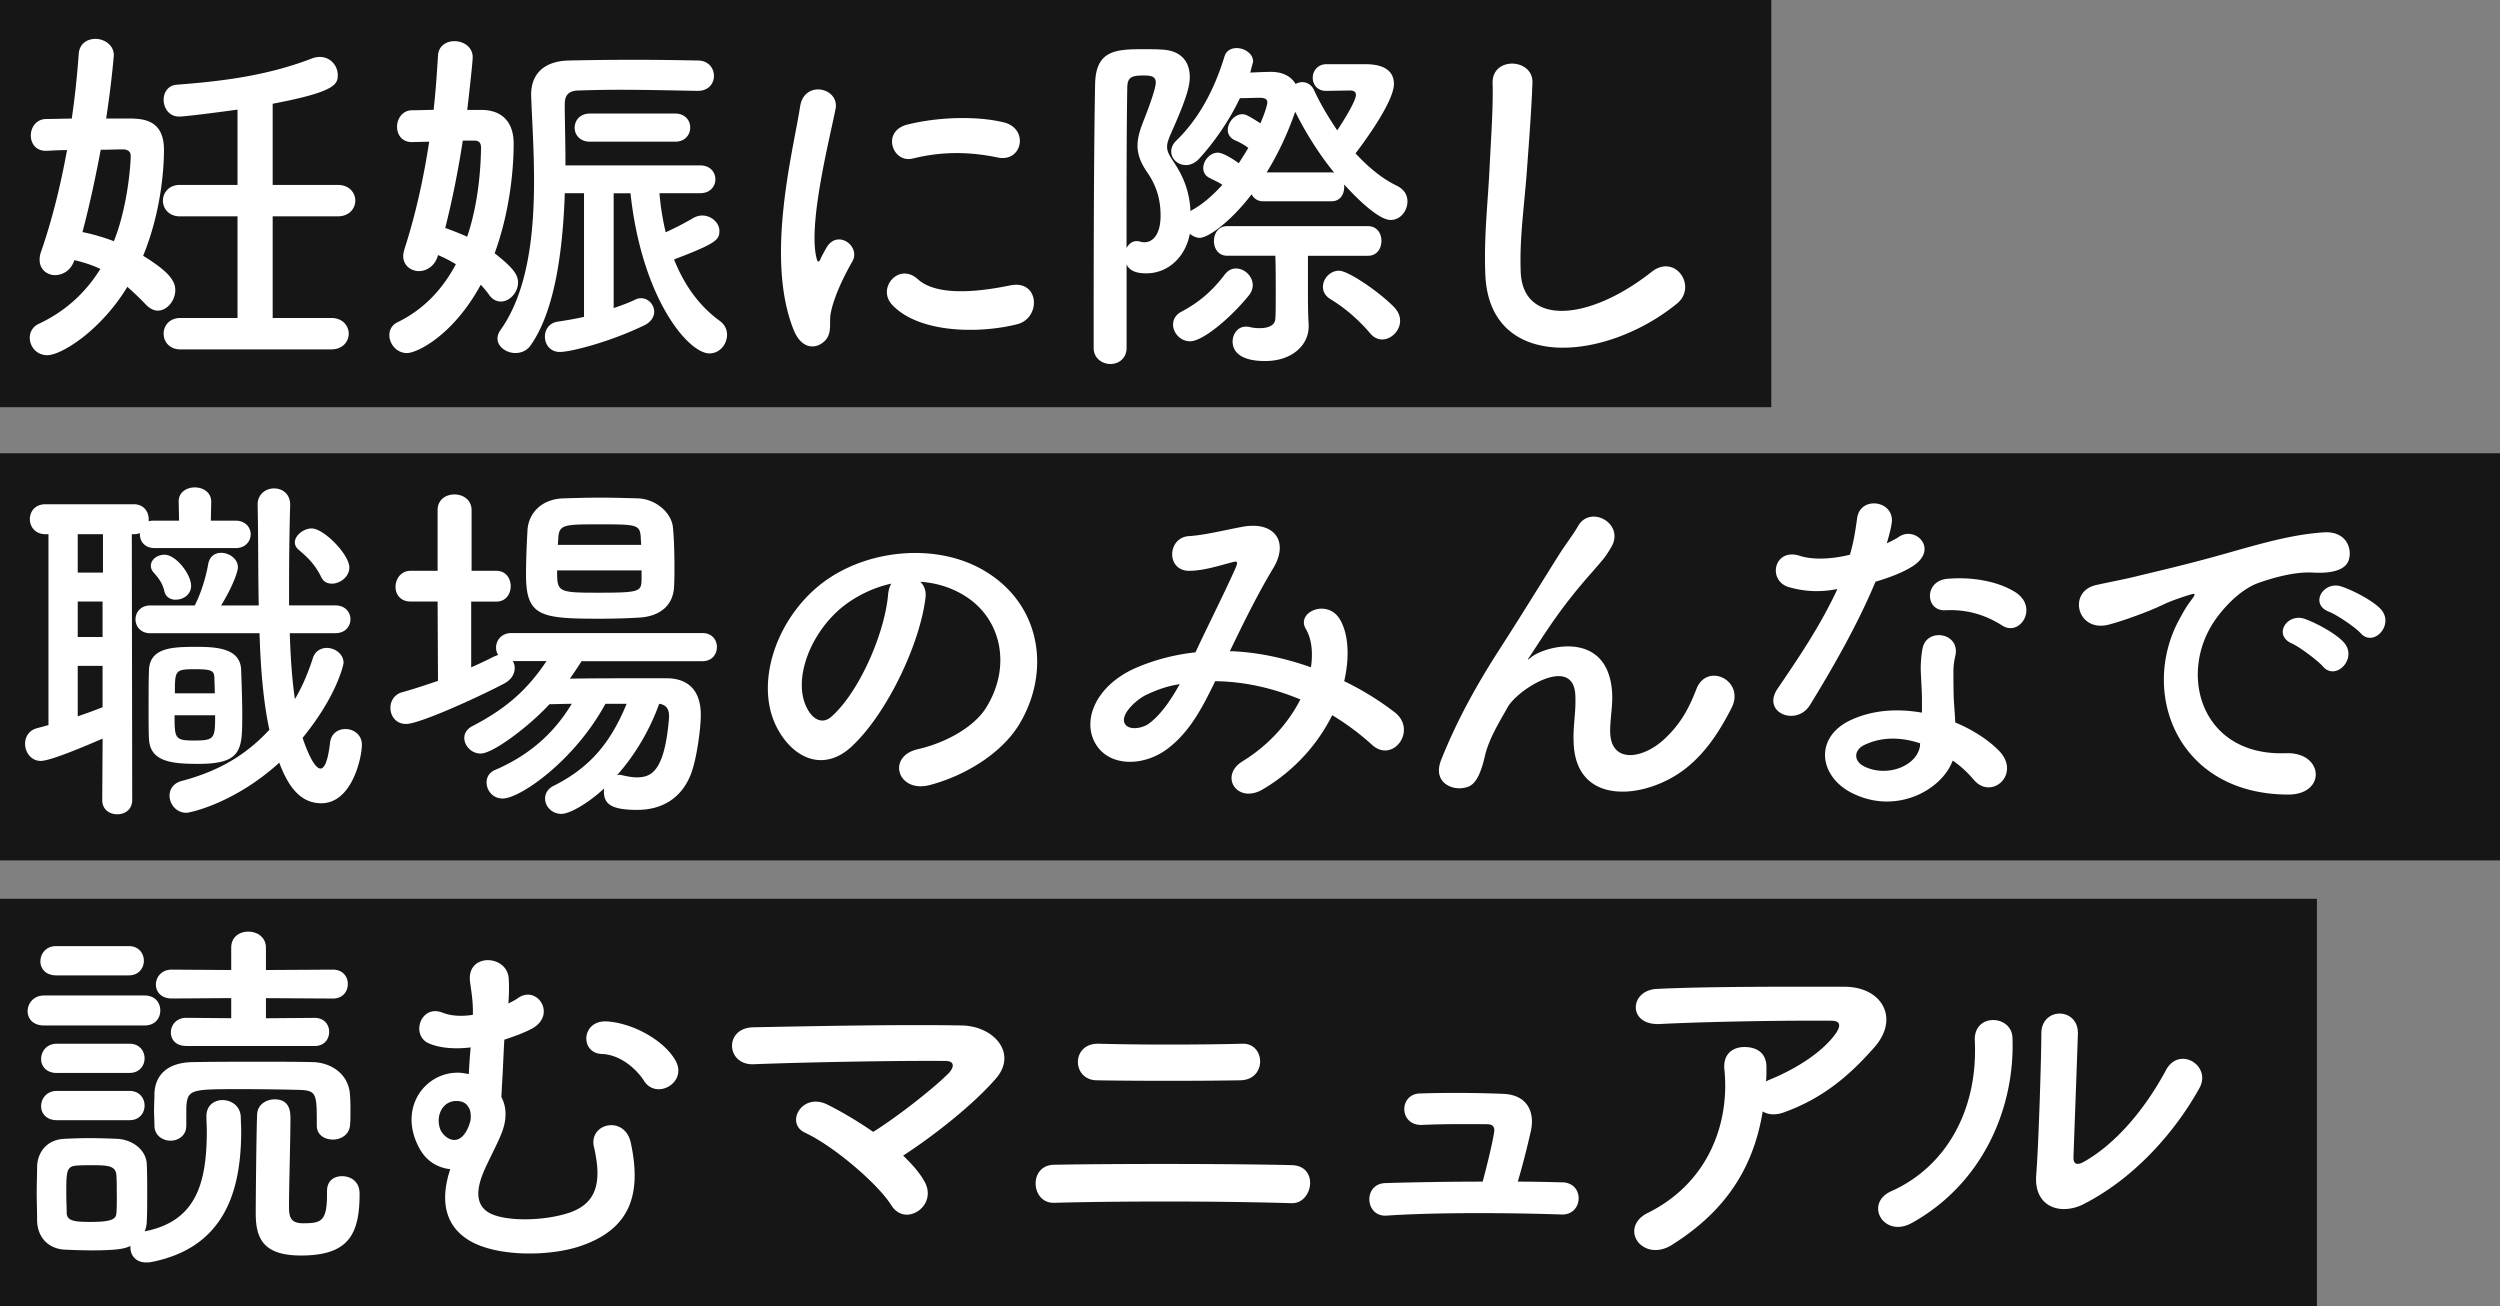
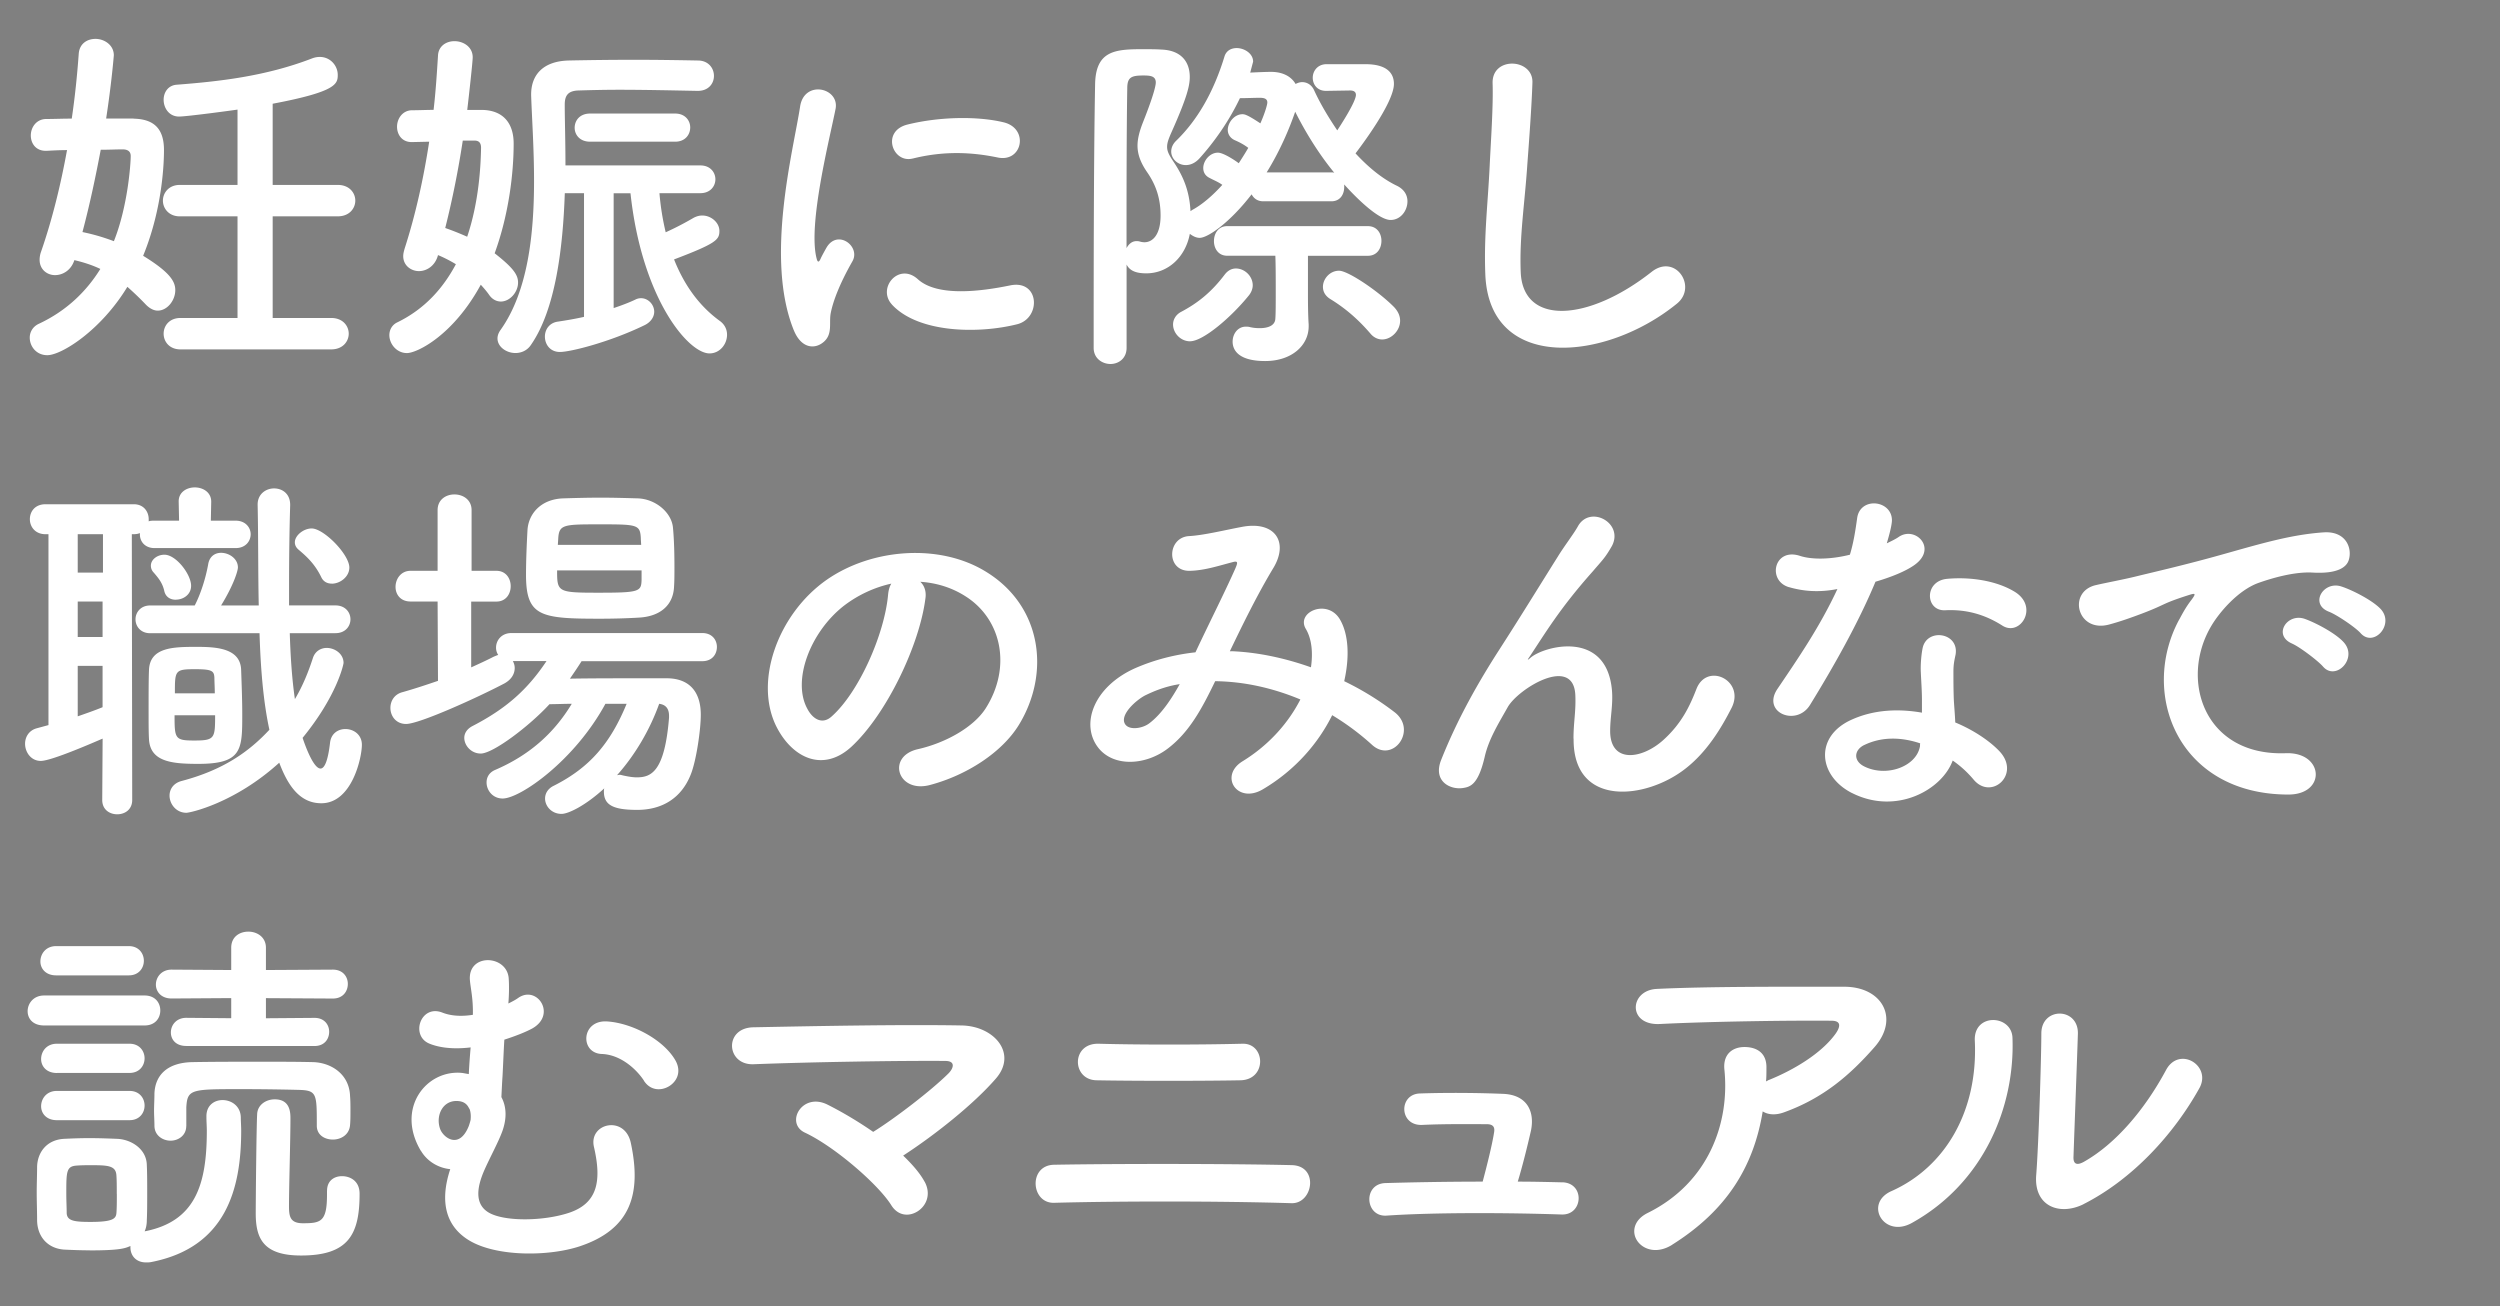
<svg xmlns="http://www.w3.org/2000/svg" viewBox="0 0 448.7 234.4">
  <rect x="0" y="0" width="448.7" height="234.4" fill="#808080" stroke="none" />
  <defs>
    <style>.d{fill:#fff}.e{fill:#161616}</style>
  </defs>
  <g id="b">
    <g id="c">
-       <path class="e" d="M0 0h317.91v73.08H0zm0 81.35h448.7v73.08H0zm0 79.97h415.84v73.08H0z" />
      <path class="d" d="M7.91 184.05c-2.03 0-2.95-1.25-2.95-2.56 0-1.38 1.05-2.82 2.95-2.82h18.04c1.9 0 2.82 1.31 2.82 2.69s-.92 2.69-2.82 2.69H7.91zm8.2 40.36c-1.64 0-3.28-.07-4.59-.13-2.95-.2-4.79-2.3-4.86-5.18 0-1.71-.07-3.41-.07-5.05s.07-3.22.07-4.66c.07-2.49 1.64-4.79 4.79-4.99 1.44-.07 3.02-.13 4.53-.13 1.84 0 3.61.07 5.12.13 2.49.13 5.18 1.84 5.25 4.66.07 1.51.07 3.28.07 5.05s0 3.48-.07 4.92c0 .72-.13 1.38-.39 1.97 9.12-1.77 11.16-8.4 11.16-18.05 0-.79-.07-1.64-.07-2.49v-.13c0-1.97 1.44-2.89 2.89-2.89 1.58 0 3.22 1.05 3.28 3.08 0 .79.07 1.57.07 2.43 0 10.5-2.76 20.94-16.14 23.56-.33.07-.66.07-.92.07-1.9 0-2.82-1.31-2.82-2.69v-.26c-.92.39-1.71.79-7.28.79zm-6.04-49.35c-1.9 0-2.82-1.25-2.82-2.49 0-1.38.98-2.76 2.82-2.76h13.06c1.77 0 2.69 1.31 2.69 2.63s-.92 2.62-2.69 2.62H10.07zm.13 17.52c-1.9 0-2.82-1.25-2.82-2.49 0-1.38.98-2.76 2.82-2.76h13.06c1.77 0 2.69 1.31 2.69 2.62s-.92 2.62-2.69 2.62H10.2zm0 8.47c-1.9 0-2.82-1.25-2.82-2.49 0-1.38.98-2.76 2.82-2.76h13.06c1.77 0 2.69 1.31 2.69 2.63s-.92 2.62-2.69 2.62H10.2zm10.76 13.26c0-1.25 0-2.49-.07-3.41-.13-1.71-1.58-1.77-4.59-1.77-.79 0-1.58 0-2.56.07-1.84.13-1.84 1.12-1.84 5.05 0 1.25.07 2.49.07 3.48.07 1.38 1.31 1.58 4.27 1.58 4.07 0 4.59-.59 4.66-1.64.07-.92.07-2.17.07-3.35zm12.47-12.21c0 1.71-1.44 2.63-2.82 2.63s-2.89-.92-2.89-2.69c0-.85-.07-1.77-.07-2.69 0-.98.07-2.03.07-3.08.13-3.35 2.36-5.58 6.89-5.64 3.81-.07 8.07-.07 12.34-.07 3.15 0 6.23 0 9.19.07 3.22.07 6.56 2.1 6.69 6.1.07.85.07 1.77.07 2.62 0 .92 0 1.77-.07 2.56-.13 1.77-1.64 2.62-3.08 2.62s-2.89-.79-2.89-2.49v-.13c0-5.71 0-6.23-3.41-6.3-2.69-.07-6.56-.13-10.17-.13-8.99 0-9.65 0-9.84 3.28v3.35zm0-14.37c-1.9 0-2.76-1.18-2.76-2.43 0-1.31.98-2.62 2.76-2.62l8.07.07v-3.61l-10.7.07c-1.9 0-2.82-1.25-2.82-2.49 0-1.31.98-2.69 2.82-2.69l10.7.07v-4c0-1.97 1.51-2.89 3.08-2.89s3.15.98 3.15 2.89v4l12.01-.07c1.84 0 2.69 1.31 2.69 2.56 0 1.31-.85 2.63-2.69 2.63l-12.01-.07v3.61l8.73-.07c1.77 0 2.62 1.25 2.62 2.49 0 1.31-.85 2.56-2.62 2.56H33.42zm25.27 25.99c0-1.84 1.31-2.62 2.69-2.62s3.15.79 3.15 3.15c0 7.29-1.97 11.09-10.5 11.09-6.69 0-8.14-2.95-8.14-7.55 0-2.62.13-15.88.26-17.92.13-1.64 1.64-2.56 3.15-2.56 2.82 0 2.82 2.43 2.82 3.54 0 3.54-.26 12.27-.26 15.55 0 1.84.13 3.15 2.49 3.15 3.22 0 4.33-.26 4.33-5.12v-.72zm16.84-7.16c-4.59-7.68 1.05-14.7 7.48-13.98.39.07.72.13 1.12.2.07-1.58.2-3.22.33-4.79-3.87.46-6.23-.2-7.35-.66-3.54-1.38-1.64-7.15 2.3-5.58 1.51.59 3.35.72 5.45.39.07-2.82-.39-4.66-.52-6.1-.52-5.05 6.76-4.73 6.96-.33.07 1.05.07 2.76-.07 4.4.66-.33 1.31-.66 1.84-1.05 3.35-2.23 6.83 3.02 2.49 5.51-1.31.72-3.22 1.44-5.05 2.03-.13 2.1-.2 4.2-.33 6.63-.07.92-.13 2.3-.2 3.68.85 1.58 1.05 3.61.2 6.04-.72 2.03-2.3 4.86-3.35 7.28-1.25 2.95-1.64 5.84.79 7.35 2.76 1.71 9.91 1.64 14.57.07 4.99-1.71 5.84-5.58 4.4-11.81-.98-4.27 5.58-5.77 6.63-.66 1.97 9.25-.13 15.49-9.19 18.51-5.58 1.84-14.9 1.9-19.82-1.05-4.13-2.49-5.38-6.83-3.41-12.8-2.1-.2-4.13-1.38-5.25-3.28zm8.93-5.64c.07-.72 0-1.38-.2-1.9l-.07-.07c-.33-.72-.85-1.18-1.77-1.31-2.95-.39-4.33 2.62-3.41 5.05.59 1.51 3.41 3.68 5.12-.59.13-.39.26-.79.33-1.12v-.07zm31.11-6.96c-1.38-2.1-4.2-4.66-7.55-4.79-4-.13-3.74-6.17.98-5.84 4.66.33 10.24 3.41 12.27 7.09 1.05 1.97.2 3.68-1.18 4.53-1.38.85-3.35.85-4.53-.98zm50.4 18.18c1.18 2.23.26 4.27-1.25 5.25s-3.54.92-4.79-1.12c-2.36-3.74-10.17-10.5-15.49-12.99-3.61-1.71-.46-7.35 4.13-4.99 2.49 1.25 5.38 2.95 8.14 4.86 3.74-2.3 10.5-7.48 13.52-10.5.85-.85 1.38-2.23-.59-2.23-8.2-.07-24.22.2-34.39.59-4.92.2-5.38-6.5-.07-6.63 10.3-.2 26.45-.53 37.34-.33 5.91.07 10.17 5.05 6.17 9.58-3.94 4.53-10.76 9.98-16.6 13.78 1.64 1.58 3.02 3.15 3.87 4.73zm23.22 3.74c-4.2.13-4.66-6.76 0-6.83 10.89-.2 31.57-.2 42.66.07 4.92.13 3.81 6.96-.07 6.83-12.53-.39-30.85-.39-42.59-.07zm7.61-21.99c-4.46-.07-4.59-6.69.39-6.56 7.15.2 17.98.2 25.79 0 4.13-.13 4.46 6.43-.33 6.56-6.89.13-19.03.13-25.86 0zm83.61 18.31c4.07.13 3.74 5.91-.13 5.78-9.65-.33-22.77-.39-31.44.2-3.87.26-4.27-5.71-.2-5.84 4.4-.13 10.83-.26 17.46-.26.79-2.95 1.71-6.69 2.03-8.73.2-.98-.07-1.58-1.31-1.58-2.76 0-7.22-.07-11.55.13-4.2.2-4.27-5.51-.46-5.64 5.78-.2 11.75-.07 15.03.07 4.27.2 5.64 3.22 4.92 6.63-.66 2.89-1.51 6.3-2.36 9.12 2.82 0 5.51.07 8.01.13zm19.69 11.22c-2.62 1.64-5.05.92-6.17-.59s-.85-3.81 1.77-5.12c11.03-5.45 14.77-16.28 13.78-25.79-.26-2.76 1.51-4 3.61-4s4 .98 3.94 3.74c0 .79 0 1.64-.07 2.43.2-.07.33-.2.52-.26 4.4-1.77 9.38-4.73 11.94-8.27.98-1.38.98-2.36-.72-2.36-7.35-.07-21.66.13-30.84.59-5.78.26-5.45-6.04-.53-6.3 9.52-.46 23.82-.39 33.67-.39 6.83 0 9.98 5.71 5.38 10.89-4.33 4.92-9.12 9.12-16.28 11.68-1.51.53-2.82.39-3.74-.2-1.64 10.04-6.56 17.85-16.28 23.95zm39.37-9.64c9.71-4.33 15.55-14.44 14.96-26.97-.26-5.05 6.63-4.73 6.76-.53.46 12.4-5.18 26.05-18.05 33.21-5.05 2.82-8.66-3.48-3.68-5.71zm34.45 2.36c-4.27 2.1-8.93.39-8.47-5.25.46-5.91.92-21.53.92-25.4 0-4.79 6.63-4.73 6.56 0-.07 2.56-.72 19.89-.79 22.12-.07 1.44.72 1.58 1.97.85 5.64-3.22 10.83-9.32 14.64-16.41 2.36-4.4 8.27-.79 5.97 3.28-4.53 8.14-11.88 16.28-20.8 20.8zM18.41 132.57c-1.25.53-9.12 4-11.09 4-1.77 0-2.82-1.58-2.82-3.08 0-1.18.66-2.36 2.03-2.76l2.17-.59V95.88h-.52c-1.9 0-2.82-1.38-2.82-2.69 0-1.38.92-2.69 2.82-2.69H24c1.84 0 2.69 1.38 2.69 2.69v.39c.26-.13.66-.13 1.05-.13h4.4l-.07-3.41v-.07c0-1.64 1.44-2.49 2.89-2.49s2.95.85 2.95 2.56l-.07 3.41h4.46c1.77 0 2.69 1.25 2.69 2.43 0 1.25-.92 2.49-2.69 2.49H27.73c-1.71 0-2.62-1.18-2.62-2.43v-.26c-.33.13-.66.2-1.12.2h-.33l.07 47.71c0 1.71-1.31 2.56-2.69 2.56s-2.69-.85-2.69-2.56l.07-11.03zm.07-36.69h-4.53v6.89h4.53v-6.89zm-.07 12.08h-4.46v6.37h4.46v-6.37zm0 11.55h-4.46v9.06c1.51-.53 3.02-1.05 4.46-1.64v-7.42zm33.6-5.84c.13 4.13.39 8.2.92 11.81 1.44-2.43 2.43-4.92 3.22-7.35.39-1.25 1.44-1.84 2.49-1.84 1.44 0 3.02 1.05 3.02 2.69 0 .26-1.18 5.91-7.35 13.45.52 1.57 1.97 5.51 3.22 5.51.66 0 1.31-1.18 1.71-4.66.2-1.64 1.44-2.43 2.76-2.43 1.44 0 2.95.98 2.95 2.82 0 2.3-1.77 10.5-7.28 10.5-3.81 0-5.97-3.08-7.55-7.28-8.01 7.28-16.01 8.99-16.67 8.99-1.84 0-3.02-1.58-3.02-3.08 0-1.12.66-2.23 2.17-2.63 7.48-1.97 12.08-5.25 15.75-9.19-1.12-5.18-1.58-11.16-1.77-17.33H26.94c-1.71 0-2.62-1.25-2.62-2.49s.92-2.49 2.62-2.49h8.01c1.05-2.03 1.97-4.86 2.43-7.48.26-1.38 1.25-1.97 2.3-1.97 1.44 0 3.02 1.05 3.02 2.62 0 .59-.72 3.08-3.02 6.83h6.76c-.13-6.04-.07-12.21-.2-18.05v-.07c0-1.9 1.51-2.89 2.95-2.89s2.89.92 2.89 2.95v.07c-.13 4.27-.2 9.32-.2 14.5v3.48h8.33c1.77 0 2.69 1.25 2.69 2.49s-.92 2.49-2.69 2.49h-8.2zm-25.27 18.97c-.07-1.18-.07-3.08-.07-5.12 0-2.69 0-5.64.07-7.22.13-4.13 4.33-4.2 8.53-4.2 3.48 0 7.88.2 8.01 4.13.07 2.1.2 5.18.2 7.94 0 6.37 0 8.93-7.88 8.93-4.66 0-8.66-.33-8.86-4.46zm4.79-25c-.92 0-1.77-.46-2.03-1.51-.33-1.51-1.05-2.36-1.9-3.35-.39-.39-.52-.85-.52-1.25 0-1.12 1.18-1.97 2.43-1.97 2.1 0 4.79 3.54 4.79 5.58 0 1.57-1.38 2.49-2.76 2.49zm-.2 20.74c0 4.2.07 4.53 3.54 4.53 3.67 0 3.74-.39 3.74-4.53h-7.28zm7.22-3.94c0-1.05-.07-2.1-.07-2.82-.07-1.18-.39-1.51-3.41-1.51-3.68 0-3.68.2-3.68 4.33h7.15zm21-19.69c-.79 0-1.51-.33-1.9-1.18-1.18-2.43-2.69-3.74-4.07-4.92-.46-.39-.66-.85-.66-1.31 0-1.25 1.58-2.49 3.02-2.49 2.17 0 6.76 4.66 6.76 7.02 0 1.64-1.64 2.89-3.15 2.89zm44.84 13.91c-.66 1.05-1.38 2.1-2.1 3.15 3.81-.07 8.53-.07 12.73-.07h4.79c3.87.07 5.97 2.36 5.97 6.56 0 2.62-.79 8.14-1.77 10.63-1.71 4.4-5.25 6.43-9.65 6.43s-5.97-.92-5.97-3.28c0-.2 0-.39.07-.59-3.35 3.08-6.43 4.59-7.68 4.59-1.77 0-2.95-1.38-2.95-2.76 0-.85.46-1.77 1.58-2.3 6.5-3.28 10.17-7.68 13.06-14.7h-3.81c-5.51 10.17-15.29 17-18.44 17-1.77 0-2.89-1.44-2.89-2.89 0-.92.46-1.77 1.51-2.23 5.97-2.56 10.5-6.43 13.78-11.88-1.38 0-2.76.07-4 .07-3.54 3.87-10.11 8.86-12.34 8.86-1.71 0-2.95-1.44-2.95-2.82 0-.79.46-1.58 1.44-2.1 6.1-3.15 9.91-6.56 13.32-11.68h-6.04c.2.39.33.79.33 1.25 0 .98-.52 2.03-1.84 2.76-4.86 2.56-15.29 7.28-17.65 7.28-1.84 0-2.82-1.44-2.82-2.89 0-1.18.66-2.43 2.17-2.82 2.1-.59 4.27-1.31 6.37-2.03l-.07-14.24h-4.86c-1.84 0-2.69-1.31-2.69-2.62 0-1.44.98-2.89 2.69-2.89h4.86V91.56c0-1.9 1.51-2.82 3.02-2.82s3.08.92 3.08 2.82v10.89h4.46c1.71 0 2.56 1.38 2.56 2.76s-.85 2.76-2.56 2.76h-4.53v11.81c1.44-.66 2.76-1.25 4-1.9.33-.13.59-.26.85-.33-.26-.39-.39-.85-.39-1.31 0-1.31.98-2.62 2.76-2.62h34.26c1.77 0 2.62 1.25 2.62 2.49 0 1.31-.85 2.56-2.62 2.56h-21.66zm10.3-7.81c-2.17.13-4.59.2-7.02.2-10.63 0-13.26-.39-13.26-7.88 0-2.56.13-5.58.26-7.94.13-2.89 2.3-5.64 6.43-5.78 2.23-.07 4.53-.13 6.76-.13s4.53.07 6.63.13c3.28.13 6.1 2.63 6.3 5.32.2 2.1.26 4.66.26 7.09 0 1.18 0 2.36-.07 3.41-.13 3.41-2.56 5.38-6.3 5.58zm.46-8.47H99.99c0 3.87.07 4 7.42 4s7.68-.2 7.74-2.3v-1.71zm-.13-5.71c-.13-2.49-.52-2.56-7.22-2.56s-7.48 0-7.61 2.63l-.07 1.05h14.96l-.07-1.12zm-4.27 42.46c.13 0 .26-.07.46-.07s.39.07.66.13c.92.2 1.71.33 2.43.33 2.56 0 4.99-.98 5.78-10.7v-.33c0-1.38-.66-2.03-1.77-2.17-1.64 4.59-4.27 9.12-7.55 12.8zm55.34-31.7c-1.05 8.33-6.96 20.74-13.26 26.58-5.05 4.66-10.57 2.1-13.45-3.54-4.13-8.14.26-20.34 9.06-26.45 8.07-5.58 20.08-6.5 28.35-1.51 10.17 6.1 11.81 18.18 6.1 27.56-3.08 5.05-9.52 9.12-16.01 10.83-5.78 1.51-7.81-5.12-2.17-6.43 4.99-1.12 10.04-3.94 12.21-7.35 4.66-7.35 2.89-15.95-3.61-20.08-2.56-1.64-5.32-2.43-8.14-2.62.72.66 1.12 1.71.92 3.02zm-14.57 1.25c-6.1 4.73-9.38 13.45-6.63 18.51.98 1.9 2.69 2.89 4.33 1.44 4.92-4.33 9.52-14.77 10.17-21.85.07-.79.26-1.51.59-2.03-3.02.66-5.97 2.03-8.47 3.94zm69.53 8.2c4.92.2 9.78 1.31 14.24 2.89.39-2.69.13-5.12-.92-6.89-1.84-3.08 4.07-5.58 6.23-1.51 1.44 2.62 1.64 6.56.66 10.89a51.99 51.99 0 0 1 9.06 5.58c4.13 3.22-.33 9.25-4.07 5.84a45.631 45.631 0 0 0-7.15-5.32c-2.43 4.92-6.56 9.84-12.47 13.32-4.59 2.69-7.88-2.43-3.61-5.05 4.92-3.02 8.33-7.09 10.37-11.09-4.86-2.03-10.04-3.22-15.29-3.28-2.43 5.05-4.66 9.12-8.4 12.01-3.94 3.08-9.71 3.48-12.53 0-3.35-4.2-.92-11.03 6.63-14.37 3.48-1.51 7.15-2.43 10.76-2.82 2.3-4.92 5.32-10.89 7.15-15.03.39-.92.59-1.44-.39-1.18-2.56.66-5.05 1.51-7.74 1.58-4.33.13-4.13-5.97-.2-6.23 2.62-.13 6.63-1.12 9.45-1.64 5.97-1.18 8.6 2.69 5.64 7.48-2.76 4.59-5.38 9.91-7.74 14.83h.33zm-15.42 7.88c-1.71.85-4.79 3.61-3.67 5.25.79 1.12 3.15.72 4.33-.2 2.17-1.64 3.94-4.33 5.45-7.02-1.71.26-3.68.79-6.1 1.97zm76.78 7.81c0-3.02.46-4.86.33-7.81-.33-7.28-10.3-1.12-12.14 2.17-1.58 2.82-3.41 5.71-4.13 8.93-1.18 5.05-2.62 5.38-3.94 5.58-2.3.33-5.38-1.25-3.87-5.05 2.95-7.42 6.69-13.98 10.5-19.89 3.81-5.91 7.22-11.48 10.44-16.6 1.12-1.84 2.89-4.13 3.61-5.45 2.17-3.87 8.27-.59 6.1 3.54-.53.92-.98 1.64-1.51 2.3-.52.66-1.18 1.38-1.9 2.23-3.15 3.54-5.25 6.3-6.96 8.73-1.71 2.43-3.02 4.53-4.46 6.69-.46.66-.26.52.2.13 2.36-2.1 13.72-5.18 14.64 5.91.2 2.56-.33 4.79-.33 7.22 0 5.84 5.64 5.12 9.52 1.64 3.35-3.02 4.79-6.17 5.97-9.19 1.9-4.86 8.79-1.51 6.3 3.41-1.84 3.61-4.4 7.88-8.27 10.89-7.09 5.58-20.21 7.02-20.08-5.38zm38.72-27.17c-4-1.12-2.76-7.15 1.9-5.64 2.17.72 5.58.66 8.99-.2.66-2.17.98-4.27 1.31-6.63.59-3.87 6.37-3.15 6.23.59-.07.98-.46 2.43-.92 4 .79-.39 1.51-.72 2.1-1.12 2.95-2.1 7.09 1.97 2.89 4.99-1.64 1.18-4.33 2.23-7.02 3.02-3.08 7.42-7.55 15.29-11.75 22.12-2.43 3.94-8.73 1.38-5.84-2.89 3.68-5.45 7.55-11.03 10.76-17.92-3.35.66-6.17.39-8.66-.33zm11.29 36.95c-6.1-3.08-6.83-10.17-.07-13.19 4.07-1.84 8.53-1.97 12.6-1.25v-2.3c0-1.64-.13-3.28-.2-4.92-.07-1.31.07-3.15.33-4.4.79-3.61 6.56-2.76 5.91 1.18-.2.98-.39 1.71-.39 3.08 0 1.51 0 3.15.07 5.05.07 1.25.2 2.63.26 4.07 3.48 1.44 6.37 3.48 8.01 5.25 3.74 4.13-1.58 8.79-4.73 4.99a18.89 18.89 0 0 0-3.74-3.41c-1.9 5.25-10.11 9.84-18.05 5.84zm2.1-8.6c-1.77.92-1.9 2.82.07 3.81 3.94 1.97 9.25.07 9.98-3.48.07-.2 0-.46.07-.66-3.35-1.12-6.89-1.25-10.11.33zm14.63-24.22c-3.61.2-3.87-5.25.33-5.64 4.33-.39 8.93.39 12.08 2.3 4.46 2.69 1.05 8.14-2.17 6.1-3.08-1.97-6.43-2.95-10.24-2.76zm42 1.64c.66-1.25 1.25-2.3 2.1-3.41 1.05-1.38.72-1.31-.52-.92-4.92 1.58-3.81 1.58-8.27 3.28-2.1.79-3.94 1.44-5.91 1.97-5.77 1.57-7.55-5.97-2.3-7.09 1.38-.33 5.18-1.05 7.28-1.58 3.22-.79 8.99-2.1 15.69-4 6.76-1.9 12.08-3.48 17.85-3.87 4.07-.26 5.18 2.95 4.46 5.05-.39 1.12-1.84 2.43-6.43 2.17-3.35-.2-7.48 1.05-9.71 1.84-3.68 1.31-7.02 5.25-8.47 7.68-5.78 9.65-1.38 23.43 13.32 22.9 6.89-.26 7.35 7.48.39 7.42-19.82-.07-26.65-18.24-19.49-31.44zm20.21 4.33c-3.48-1.51-.85-5.58 2.36-4.4 1.84.66 5.38 2.49 6.89 4.13 2.69 2.89-1.38 7.09-3.68 4.4-.92-1.05-4.2-3.54-5.58-4.13zm6.63-5.71c-3.54-1.38-.98-5.58 2.23-4.53 1.84.59 5.38 2.36 6.96 3.94 2.76 2.76-1.12 7.09-3.48 4.46-.92-1.05-4.33-3.35-5.71-3.87zM23.98 21.3c3.94.07 5.45 2.1 5.45 5.64 0 1.71-.13 10.17-3.74 18.97 4.92 3.02 5.77 4.66 5.77 6.17 0 1.84-1.44 3.67-3.15 3.67-.66 0-1.38-.33-2.1-1.05a52.542 52.542 0 0 0-3.35-3.22c-4.73 7.81-11.81 12.27-14.37 12.27-1.97 0-3.15-1.58-3.15-3.15 0-.98.52-1.97 1.64-2.49 5.05-2.36 8.6-5.91 11.03-9.84-1.38-.66-2.95-1.18-4.66-1.58-.59 1.84-2.1 2.69-3.48 2.69s-2.76-.98-2.76-2.76c0-.39.07-.92.26-1.44 2.03-5.84 3.54-12.08 4.66-18.24-1.25 0-2.56.07-3.68.13h-.13c-1.84 0-2.69-1.38-2.69-2.76s.92-2.89 2.69-2.95c1.44 0 3.02-.07 4.66-.07.59-4 .98-7.88 1.25-11.62.13-1.84 1.51-2.69 3.02-2.69s3.28 1.05 3.28 2.95c0 0-.39 4.92-1.38 11.35h4.92zm-.52 6.69c0-.98-.79-1.18-1.44-1.18-1.12 0-2.49.07-3.94.07-.92 4.86-1.97 9.84-3.28 14.77 1.9.39 3.74.92 5.64 1.64 2.49-6.23 3.02-13.85 3.02-15.29zm8.93 34.72c-1.97 0-3.02-1.38-3.02-2.82s1.05-2.82 3.02-2.82h10.24V38.83H32.26c-1.97 0-3.02-1.44-3.02-2.82s1.05-2.82 3.02-2.82h10.37V19.67c-.39.07-9.06 1.25-10.5 1.25-1.77 0-2.76-1.51-2.76-3.02 0-1.31.79-2.56 2.3-2.69 7.68-.59 16.01-1.51 24.35-4.73.53-.2.98-.26 1.38-.26 1.9 0 3.22 1.58 3.22 3.22s-.26 3.02-11.68 5.18v14.57h11.68c2.1 0 3.15 1.44 3.15 2.82s-1.05 2.82-3.15 2.82H48.94v18.24h10.5c2.1 0 3.15 1.44 3.15 2.82s-1.05 2.82-3.15 2.82H32.4zM78.6 45.84c-.52 1.9-2.03 2.82-3.41 2.82s-2.82-.98-2.82-2.69c0-.46.13-.92.26-1.38 1.97-6.1 3.41-12.67 4.4-19.16l-3.02.07h-.13c-1.77 0-2.62-1.38-2.62-2.76s.92-2.89 2.62-2.95c1.38 0 2.69-.07 3.94-.07.39-3.35.59-6.56.79-9.71.07-1.77 1.51-2.62 2.95-2.62 1.64 0 3.28 1.05 3.28 2.89 0 .79-.66 6.76-.98 9.45h2.69c3.74.07 5.64 2.36 5.64 6.04 0 5.25-.85 12.67-3.41 19.69 3.35 2.62 4.2 3.87 4.2 5.25 0 1.77-1.51 3.41-3.08 3.41-.72 0-1.51-.33-2.1-1.18-.46-.66-.98-1.25-1.51-1.84-4.92 9.06-11.42 12.27-13.26 12.27s-3.15-1.64-3.15-3.22c0-.92.46-1.84 1.44-2.3 4.99-2.43 8.27-6.23 10.5-10.43-.98-.59-2.1-1.18-3.22-1.64v.07zm4.46-20.61c-.79 5.19-1.84 10.5-3.15 15.69 1.31.46 2.62.98 3.94 1.57 2.1-6.23 2.43-12.6 2.49-15.95 0-1.12-.59-1.31-1.25-1.31h-2.03zm21.79 9.45h-3.48c-.33 9.71-1.64 20.8-6.04 27.17-.72 1.12-1.84 1.51-2.82 1.51-1.64 0-3.22-1.12-3.22-2.62 0-.52.2-1.05.59-1.58 4.92-6.96 5.97-17.33 5.97-26.71 0-5.84-.39-11.35-.52-15.36v-.13c0-3.61 2.23-5.97 6.69-6.1 3.35-.07 7.61-.13 11.81-.13s8.33.07 11.42.13c1.9 0 2.89 1.38 2.89 2.76s-.98 2.69-2.89 2.69h-.07c-3.87-.07-9.25-.2-14.04-.2-2.76 0-5.38.07-7.35.13-1.97.07-2.43 1.05-2.43 2.56 0 2.56.13 6.5.13 10.89h24.22c1.77 0 2.69 1.25 2.69 2.49s-.92 2.49-2.69 2.49h-7.35c.2 2.43.59 4.79 1.12 7.02 1.58-.72 3.15-1.51 5.05-2.62.53-.26.98-.39 1.51-.39 1.64 0 3.08 1.31 3.08 2.76 0 1.58-.52 2.23-8.14 5.12 1.77 4.46 4.4 8.27 8.2 11.03.92.66 1.31 1.57 1.31 2.49 0 1.71-1.31 3.35-3.15 3.35-3.81 0-12.14-9.84-14.18-28.75h-3.02v20.61c1.38-.46 2.76-.98 3.87-1.51.39-.2.72-.26 1.05-.26 1.31 0 2.36 1.18 2.36 2.43 0 .85-.53 1.84-1.77 2.43-6.23 3.02-13.26 4.79-15.16 4.79-1.77 0-2.69-1.38-2.69-2.76 0-1.25.79-2.49 2.36-2.69 1.31-.2 2.95-.46 4.66-.85V34.69zm1.05-9.25c-1.84 0-2.76-1.25-2.76-2.49 0-1.31.92-2.56 2.76-2.56h15.29c1.77 0 2.69 1.25 2.69 2.49 0 1.31-.92 2.56-2.69 2.56H105.9zm36.58 33.87c-5.25-12.93-.07-32.35 1.12-40.16.72-4.86 7.09-3.41 6.37.39-1.05 5.32-4.99 20.74-3.41 26.84.2.85.46.66.72.07.13-.33.85-1.64 1.12-2.1 2.03-3.22 6.1-.07 4.59 2.56-2.43 4.27-3.48 7.28-3.87 9.19-.39 1.77.39 3.81-1.25 5.25s-4.07 1.18-5.38-2.03zm17.59-4.66c-2.69-2.95 1.25-7.61 4.66-4.53 3.54 3.22 11.42 2.17 16.54 1.12 5.32-1.12 5.64 5.84 1.31 6.96-7.02 1.77-17.79 1.58-22.51-3.54zm3.74-26.19c-3.61.92-5.71-4.92-.92-6.1 5.84-1.44 12.67-1.51 17.26-.39 4.59 1.12 3.35 7.28-1.12 6.3-4.73-.98-9.71-1.18-15.23.2zm62.93 7.68c-1.05 0-1.71-.52-2.1-1.25-3.94 5.12-7.88 7.81-9.32 7.81-.66 0-1.25-.33-1.77-.72-.79 4.2-3.94 7.09-7.81 7.09-1.44 0-2.89-.26-3.54-1.58v14.96c0 1.9-1.44 2.89-2.89 2.89s-3.02-.98-3.02-2.89c0-11.94 0-33.6.26-47.38.13-5.97 3.61-6.23 8.53-6.23 1.18 0 2.43 0 3.41.07 3.41.13 5.05 2.1 5.05 4.92 0 1.51-.46 3.61-3.28 9.91-.52 1.18-.79 1.9-.79 2.62 0 .79.33 1.44 1.12 2.63 1.77 2.62 2.89 5.25 3.08 8.93.07-.07.2-.13.26-.2 1.84-.98 3.74-2.63 5.45-4.53-.72-.53-1.44-.79-2.3-1.25-.79-.39-1.12-1.05-1.12-1.77 0-1.31 1.18-2.76 2.63-2.76 1.05 0 3.35 1.58 3.74 1.9.59-.92 1.18-1.84 1.71-2.76-.79-.59-1.51-.98-2.43-1.38-.85-.39-1.25-1.12-1.25-1.84 0-1.31 1.18-2.82 2.63-2.82.39 0 .85.07 3.22 1.64.79-1.77 1.25-3.35 1.25-3.74 0-.66-.52-.85-1.38-.85s-2.3.07-3.54.07c-2.03 4.27-4.73 8.01-7.28 10.83-.79.85-1.64 1.18-2.43 1.18-1.44 0-2.62-1.12-2.62-2.43 0-.66.26-1.31.85-1.9 3.81-3.68 6.76-8.73 8.73-15.23.33-.98 1.18-1.44 2.17-1.44 1.38 0 2.95.98 2.95 2.43l-.52 1.97c1.44-.07 2.89-.13 3.74-.13 2.23 0 3.68.92 4.4 2.17.39-.2.79-.33 1.18-.33.85 0 1.71.46 2.17 1.51 1.18 2.56 2.63 4.92 4.13 7.15.52-.79 3.35-5.12 3.35-6.37 0-.59-.46-.79-1.05-.79l-4.27.07h-.07c-1.57 0-2.36-1.18-2.36-2.36s.85-2.43 2.49-2.43h6.96c3.74 0 5.12 1.51 5.12 3.54 0 3.41-6.04 11.35-6.89 12.47 2.36 2.56 4.86 4.59 7.48 5.84 1.31.66 1.84 1.71 1.84 2.76 0 1.71-1.25 3.35-3.02 3.35-2.3 0-6.56-4.4-8.33-6.37v.46c0 1.31-.72 2.56-2.3 2.56h-12.21zm-22.77 7.15c.2 0 .39 0 .59.07.26.07.52.13.85.13 1.44 0 2.89-1.31 2.89-4.79 0-3.02-.79-5.45-2.43-7.81-1.18-1.71-1.71-3.22-1.71-4.73 0-1.31.39-2.69.98-4.2 2.3-5.78 2.3-6.96 2.3-7.15 0-1.18-1.05-1.25-2.23-1.25-2.17 0-2.89.33-2.89 2.3-.13 7.74-.13 18.18-.13 28.68.39-.72.98-1.25 1.77-1.25zm9.65 17.98c-1.77 0-3.08-1.51-3.08-3.02 0-.85.46-1.77 1.51-2.3 3.08-1.64 5.45-3.61 7.74-6.63.59-.79 1.31-1.12 2.03-1.12 1.58 0 3.02 1.38 3.02 3.02 0 .53-.2 1.18-.66 1.77-3.22 4-8.27 8.27-10.57 8.27zm21.13-15.36v6.5c0 1.44 0 4 .13 5.84v.33c0 3.41-3.02 6.23-7.81 6.23-5.25 0-5.84-2.36-5.84-3.48 0-1.38.92-2.69 2.36-2.69.26 0 .46 0 .72.07.52.13 1.12.2 1.77.2 1.38 0 2.76-.39 2.82-1.71.07-.92.07-2.82.07-4.92s0-4.53-.07-6.37h-8.66c-1.58 0-2.36-1.31-2.36-2.62 0-1.38.79-2.69 2.36-2.69h25.27c1.64 0 2.43 1.31 2.43 2.63 0 1.38-.79 2.69-2.43 2.69h-10.76zm4.2-14.96c.2 0 .33 0 .53.07-2.76-3.35-5.18-7.28-7.02-10.96-1.05 3.08-2.76 7.09-5.12 10.89h11.62zm7.02 28.94c-2.03-2.36-4.27-4.4-7.15-6.17-.98-.59-1.38-1.38-1.38-2.23 0-1.44 1.25-2.89 2.89-2.89s7.15 3.74 9.91 6.56c.72.79 1.05 1.57 1.05 2.43 0 1.77-1.58 3.35-3.22 3.35-.72 0-1.51-.33-2.1-1.05zm20.61-10.75c-.26-6.89.46-12.47.79-19.43.2-4.27.66-10.7.52-14.77-.13-4.86 7.28-4.46 7.15-.13-.13 4.13-.59 10.37-.92 14.77-.46 6.96-1.44 12.93-1.18 19.29.39 9.58 12.08 8.93 23.5-.07 4.27-3.35 8.27 2.69 4.53 5.71-12.8 10.43-33.8 12.34-34.39-5.38z" />
    </g>
  </g>
</svg>